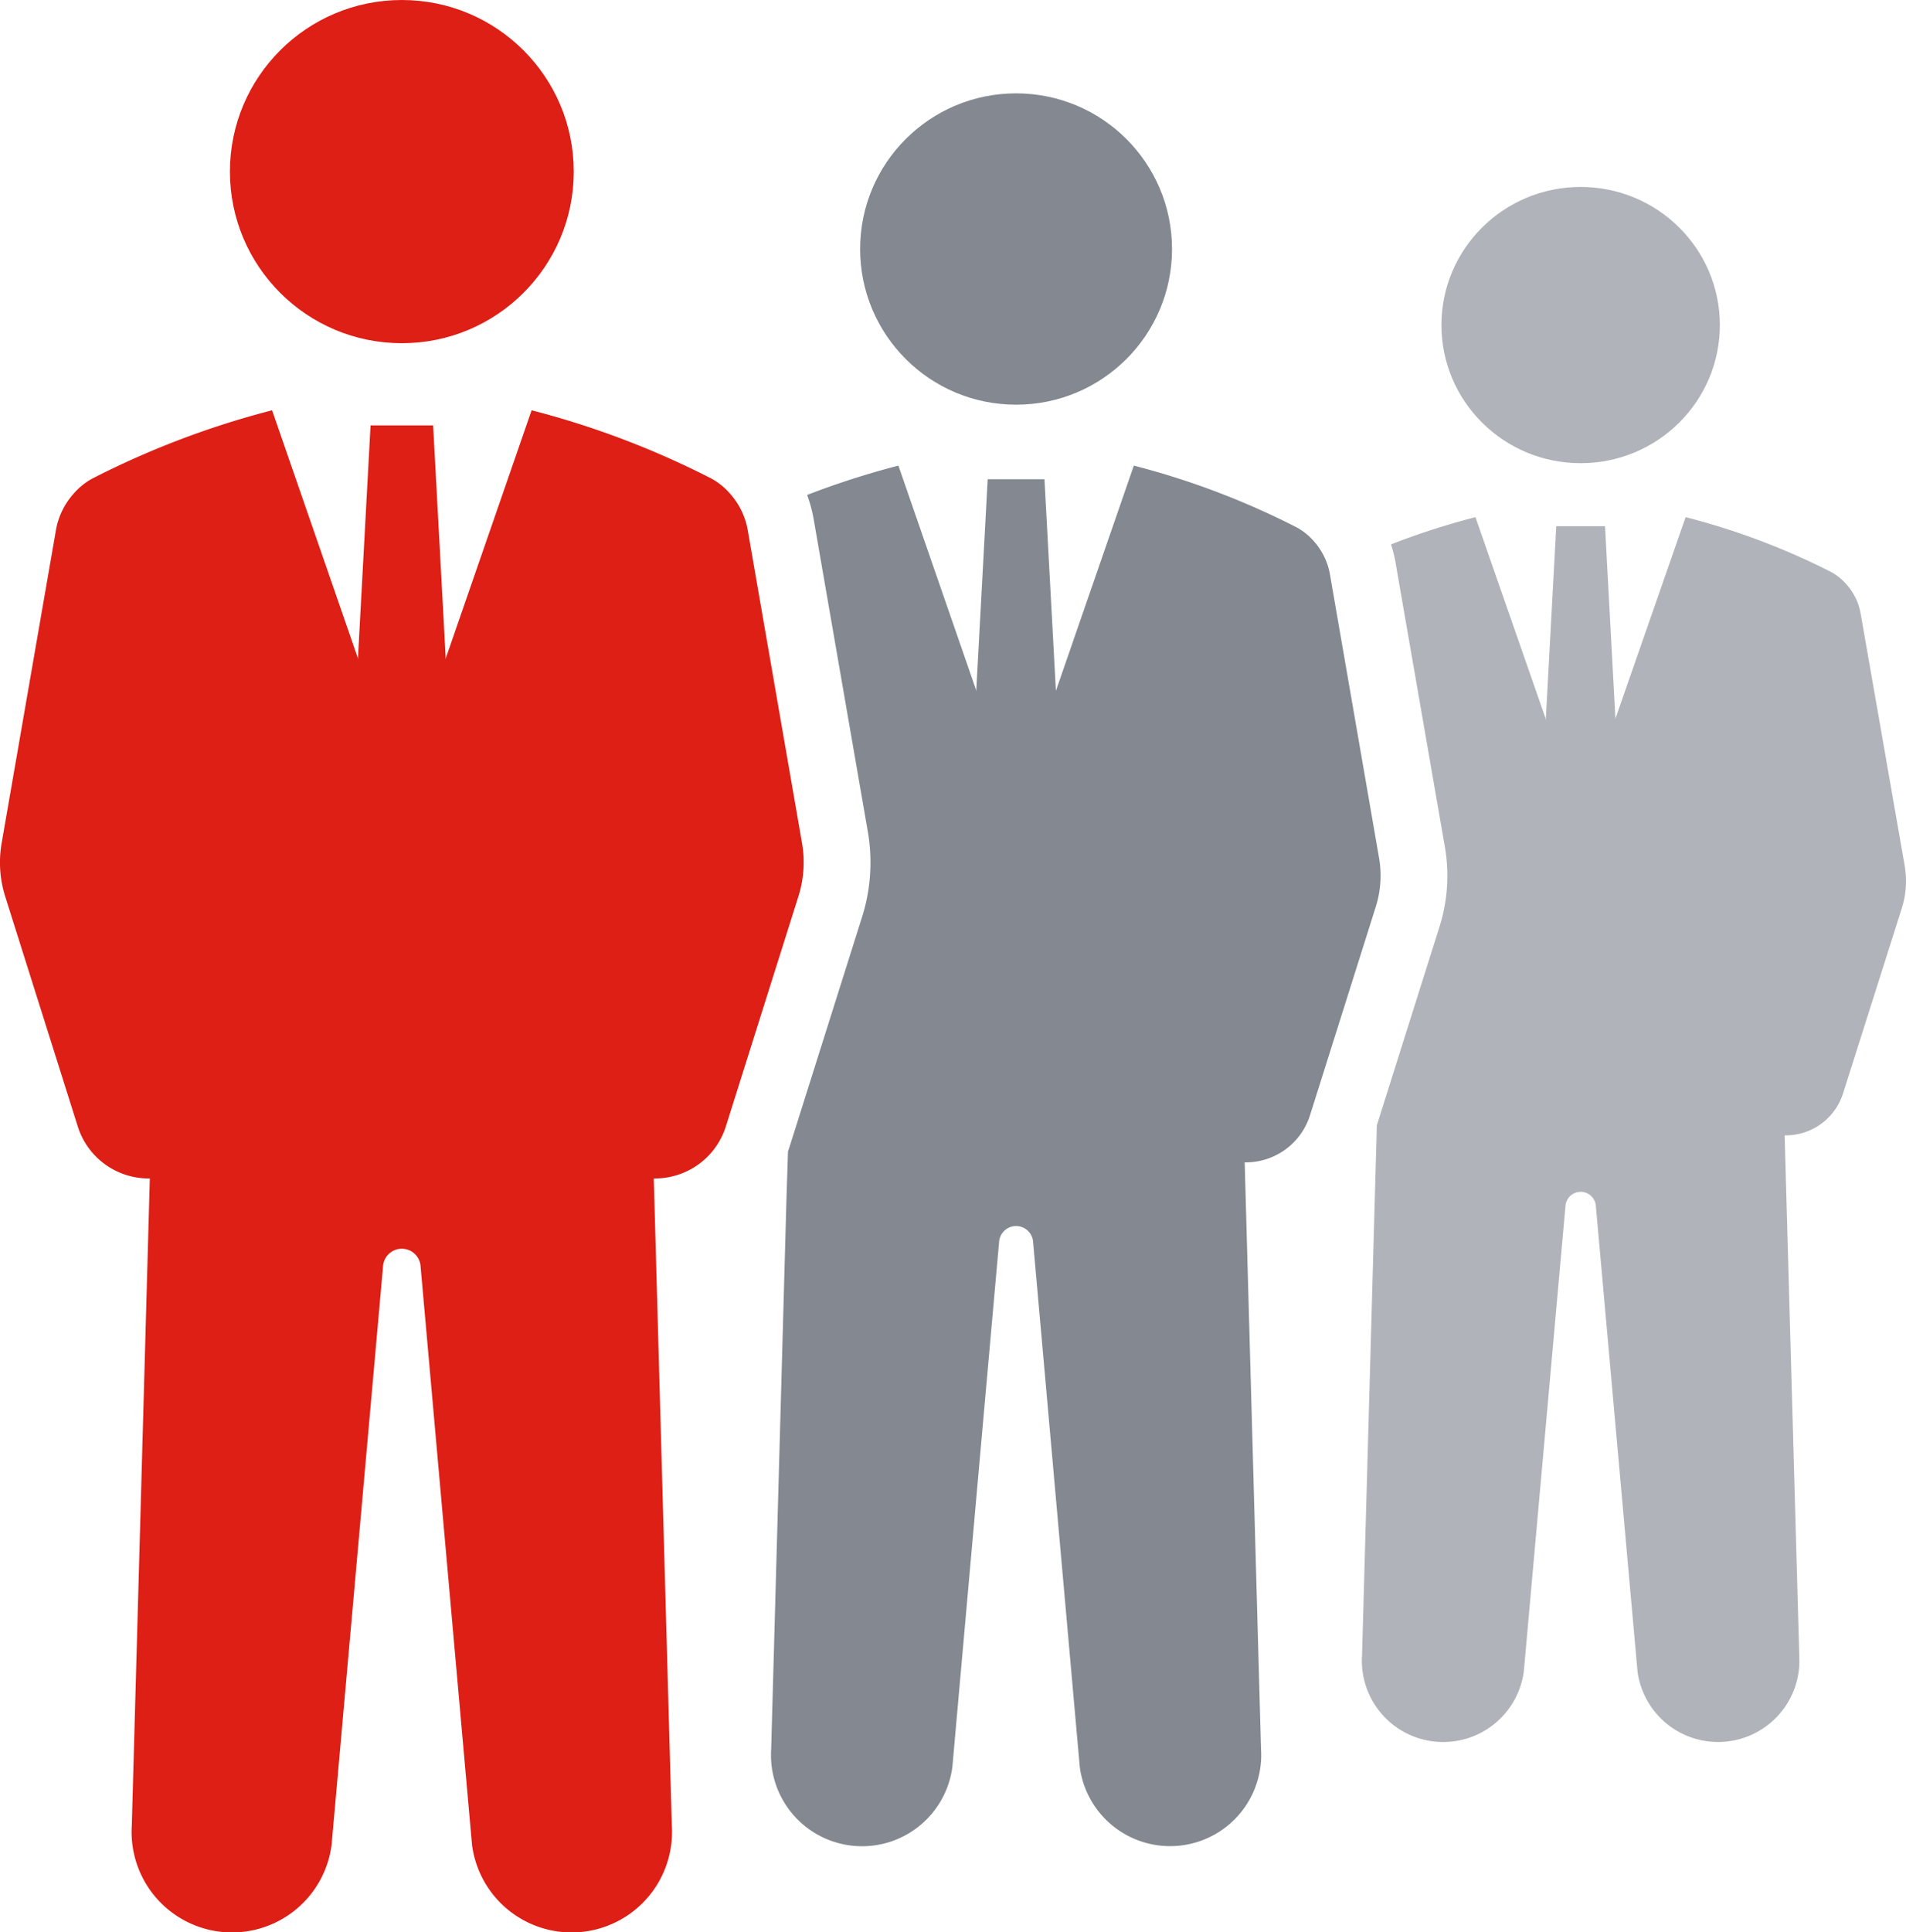
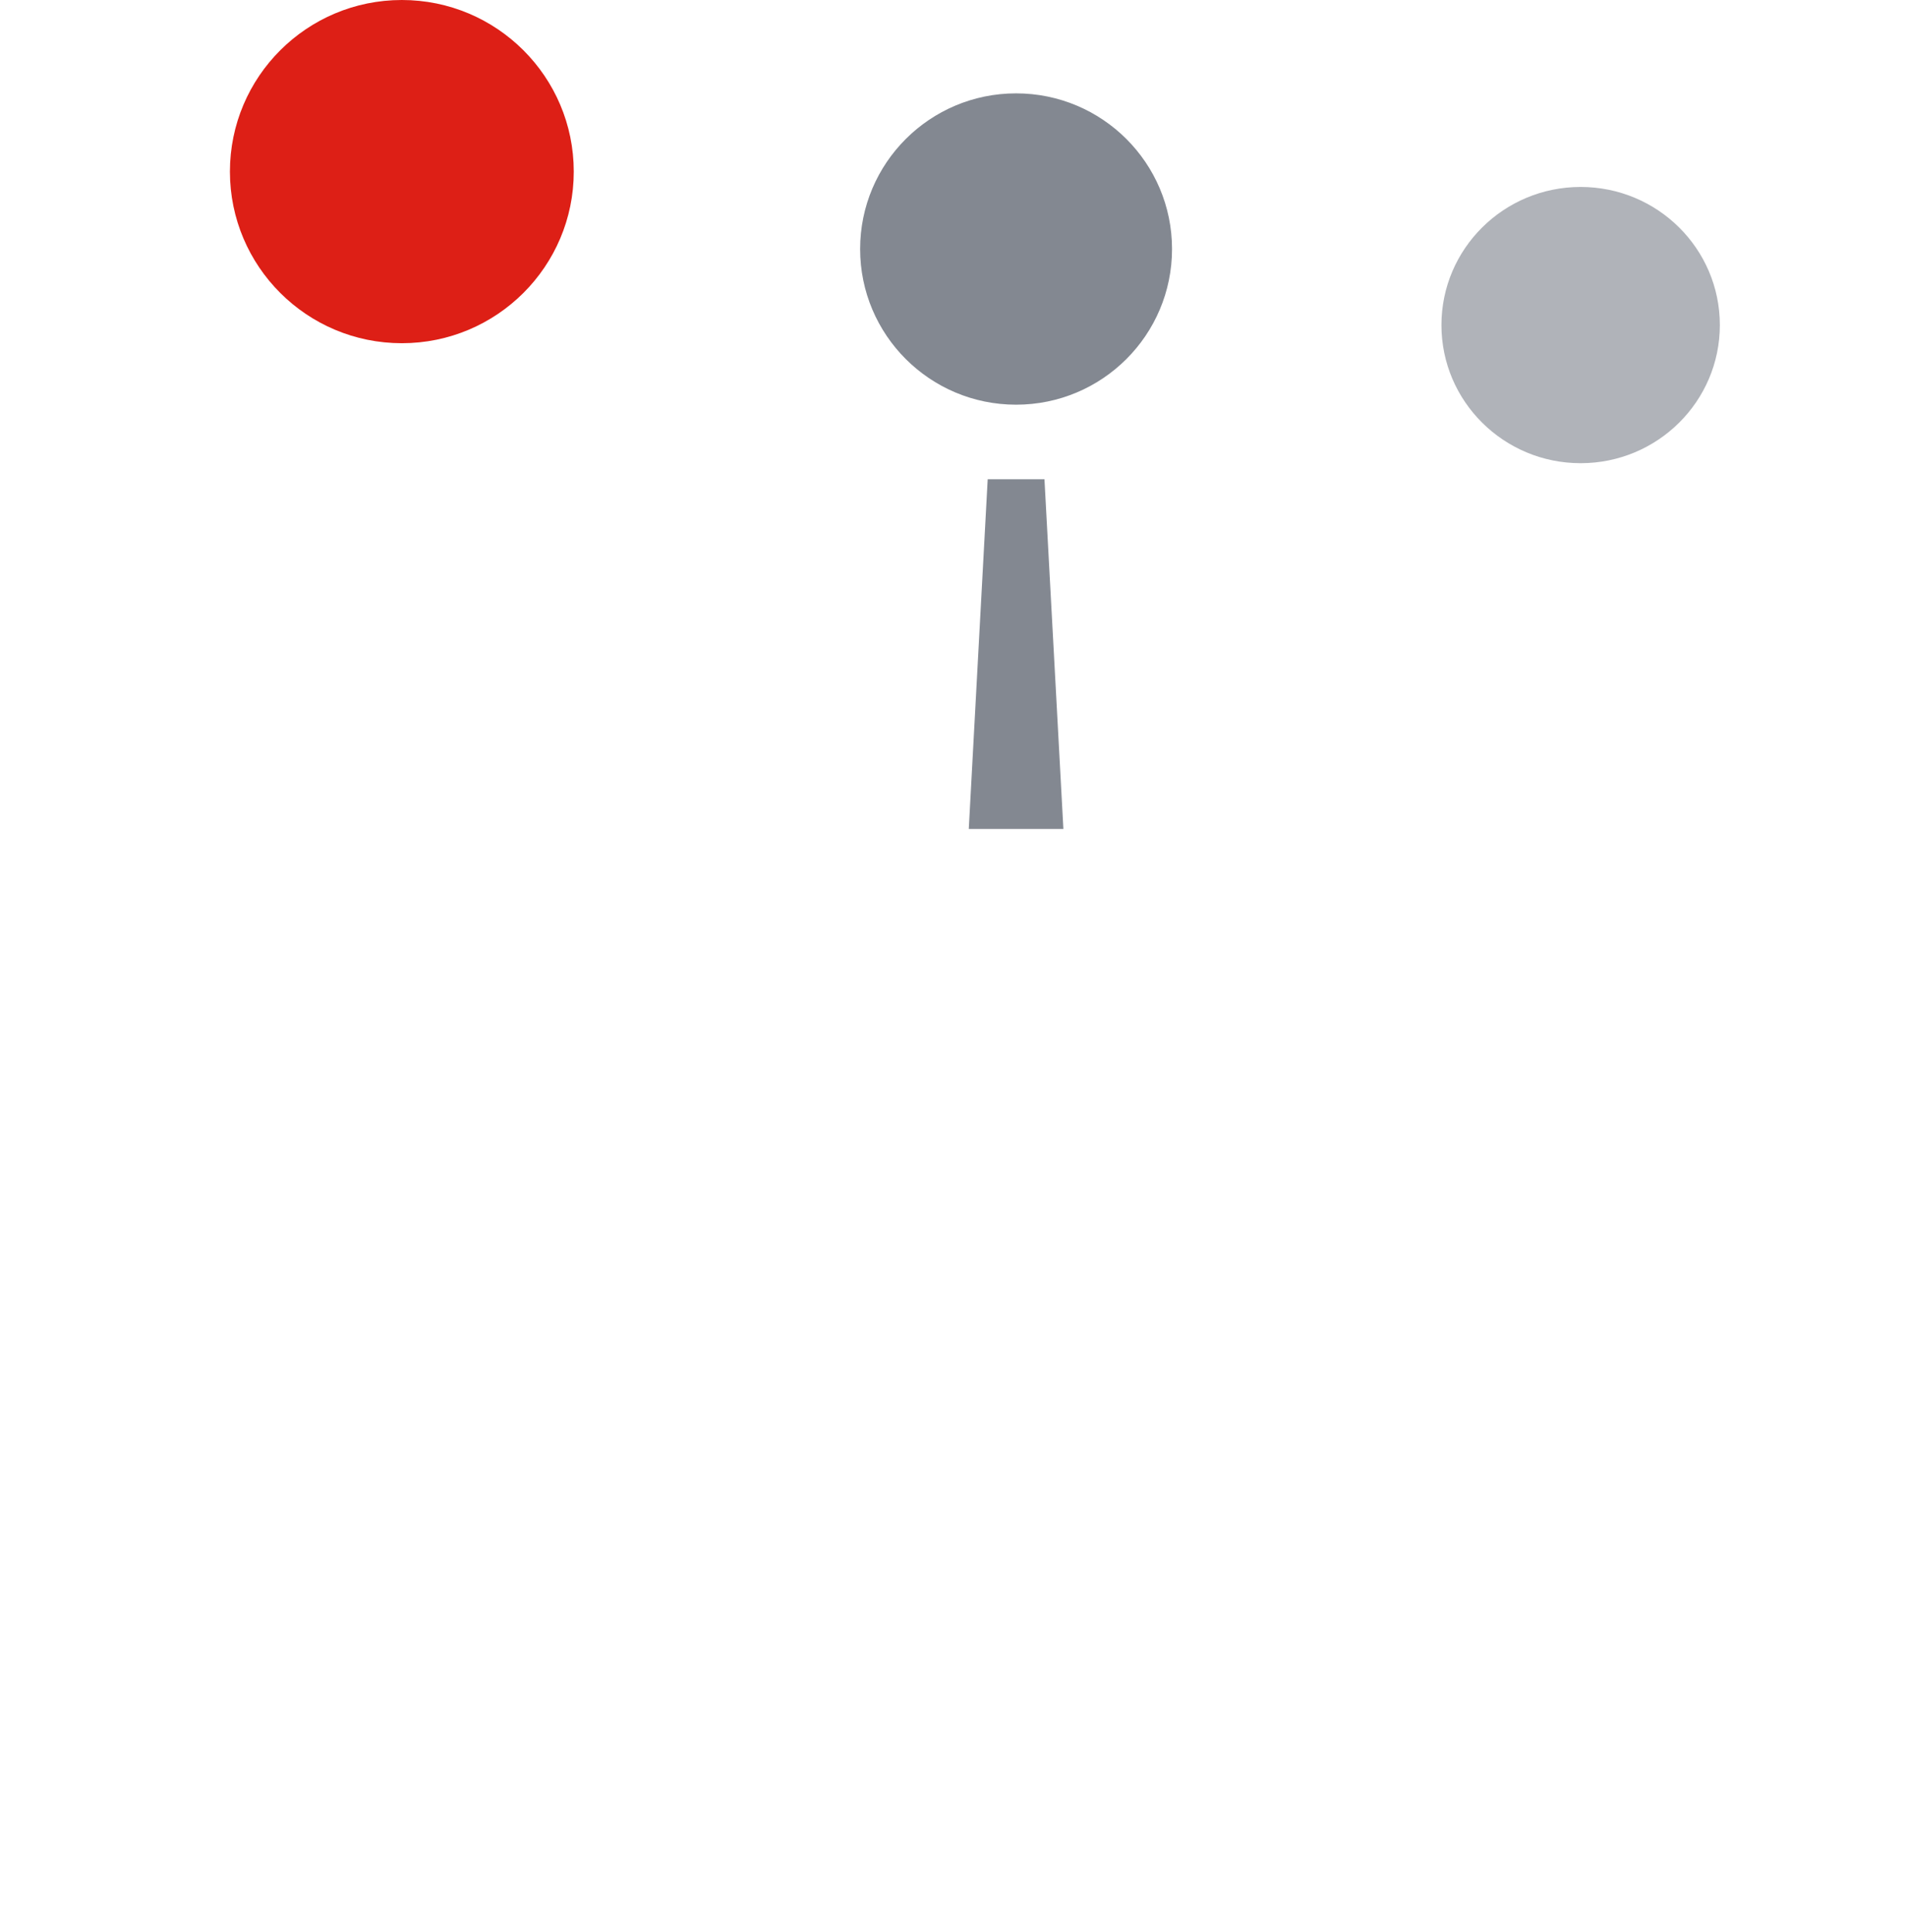
<svg xmlns="http://www.w3.org/2000/svg" width="108.594" height="110.046" viewBox="0 0 108.594 110.046">
  <g id="グループ_88571" data-name="グループ 88571" transform="translate(-2684.664 -1063.277)">
    <g id="グループ_87618" data-name="グループ 87618" transform="translate(2772.405 1093.243)">
-       <path id="パス_93896" data-name="パス 93896" d="M2929.512,1164.014h4.631l-.926-17.114h-2.779Z" transform="translate(-2929.512 -1146.9)" fill="#b0b3b9" fill-rule="evenodd" />
-     </g>
+       </g>
    <g id="グループ_87620" data-name="グループ 87620" transform="translate(2766.79 1073.924)">
      <g id="グループ_87619" data-name="グループ 87619">
        <ellipse id="楕円形_1471" data-name="楕円形 1471" cx="7.931" cy="7.866" rx="7.931" ry="7.866" fill="#b0b3b9" />
      </g>
    </g>
    <g id="グループ_87621" data-name="グループ 87621" transform="translate(2739.86 1090.569)">
      <path id="パス_93897" data-name="パス 93897" d="M2838.693,1159.356h5.39l-1.078-19.917h-3.234Z" transform="translate(-2838.693 -1139.439)" fill="#838891" fill-rule="evenodd" />
    </g>
    <g id="グループ_87623" data-name="グループ 87623" transform="translate(2733.67 1068.594)">
      <g id="グループ_87622" data-name="グループ 87622" transform="translate(0)">
        <ellipse id="楕円形_1472" data-name="楕円形 1472" cx="8.885" cy="8.865" rx="8.885" ry="8.865" fill="#838891" />
      </g>
    </g>
    <g id="グループ_87624" data-name="グループ 87624" transform="translate(2762.255 1092.731)">
-       <path id="パス_93898" data-name="パス 93898" d="M2932.115,1165.31a5.138,5.138,0,0,1-.163,2.432L2928.6,1178.3a3.42,3.42,0,0,1-3.264,2.374h-.059l.834,29.66c0,.1.007.2.007.3a4.633,4.633,0,0,1-9.222.592l-2.381-26.584a.868.868,0,0,0-1.72,0l-2.381,26.584a4.635,4.635,0,0,1-9.226-.592c0-.1,0-.2.01-.3l.806-28.851.024-.81.014-.568,3.575-11.323a9.663,9.663,0,0,0,.3-4.543l-2.806-16.164a7.257,7.257,0,0,0-.263-1.055,42.212,42.212,0,0,1,4.813-1.551l3.963,11.371,2.024,5.814,2.024-5.814,3.963-11.371a40.244,40.244,0,0,1,8.312,3.135,3.159,3.159,0,0,1,.844.685,3.377,3.377,0,0,1,.817,1.678Z" transform="translate(-2901.188 -1145.471)" fill="#b0b3b9" />
-     </g>
+       </g>
    <g id="グループ_87625" data-name="グループ 87625" transform="translate(2728.591 1089.79)">
-       <path id="パス_93899" data-name="パス 93899" d="M2841.892,1159.625a5.85,5.85,0,0,1-.183,2.744l-3.755,11.9a3.837,3.837,0,0,1-3.658,2.678.373.373,0,0,1-.062,0l.931,33.432c.007.111.01.225.01.339a5.191,5.191,0,0,1-10.336.668l-2.665-29.965a.972.972,0,0,0-1.928,0l-2.668,29.965a5.189,5.189,0,0,1-10.333-.668c0-.114,0-.228.01-.339l.865-31.107.007-.232.086-2.72c.031-.083.063-.173.09-.26l4.139-13.112a10.3,10.3,0,0,0,.322-4.824l-3.09-17.822a8.058,8.058,0,0,0-.37-1.364,47.146,47.146,0,0,1,5.2-1.671l4.44,12.818v0l2.267,6.551,2.27-6.551v0l4.437-12.818a44.94,44.94,0,0,1,9.312,3.536,3.575,3.575,0,0,1,.948.772,3.828,3.828,0,0,1,.914,1.889Z" transform="translate(-2807.245 -1137.263)" fill="#838891" />
-     </g>
+       </g>
    <g id="グループ_87626" data-name="グループ 87626" transform="translate(2684.664 1086.643)">
-       <path id="パス_93900" data-name="パス 93900" d="M2730.36,1153.137l-3.092-17.82a4.2,4.2,0,0,0-1.007-2.083,3.884,3.884,0,0,0-1.044-.851,49.51,49.51,0,0,0-10.265-3.9l-4.893,14.13v0l-2.5,7.223-2.5-7.223v0l-4.893-14.13a49.515,49.515,0,0,0-10.265,3.9,3.879,3.879,0,0,0-1.044.851,4.2,4.2,0,0,0-1.008,2.083l-3.092,17.82a6.432,6.432,0,0,0,.2,3.023l4.14,13.117a4.231,4.231,0,0,0,4.033,2.953.4.4,0,0,0,.07,0l-1.027,36.854q-.011.187-.011.375a5.721,5.721,0,0,0,11.393.737l2.939-33.032a1.071,1.071,0,0,1,1.063-.931h0a1.071,1.071,0,0,1,1.063.931l2.939,33.032a5.721,5.721,0,0,0,11.393-.737c0-.125,0-.25-.011-.375l-1.028-36.854a.406.406,0,0,0,.07,0,4.231,4.231,0,0,0,4.033-2.953l4.139-13.117A6.429,6.429,0,0,0,2730.36,1153.137Z" transform="translate(-2684.664 -1128.483)" fill="#dd1f16" />
-     </g>
+       </g>
    <g id="グループ_87627" data-name="グループ 87627" transform="translate(2704.588 1087.503)">
-       <path id="パス_93901" data-name="パス 93901" d="M2740.264,1152.838h5.941l-1.188-21.957h-3.565Z" transform="translate(-2740.264 -1130.881)" fill="#dd1f16" fill-rule="evenodd" />
-     </g>
+       </g>
    <g id="グループ_87628" data-name="グループ 87628" transform="translate(2697.764 1063.277)">
      <ellipse id="楕円形_1473" data-name="楕円形 1473" cx="9.795" cy="9.773" rx="9.795" ry="9.773" transform="translate(0)" fill="#dd1f16" />
    </g>
  </g>
</svg>